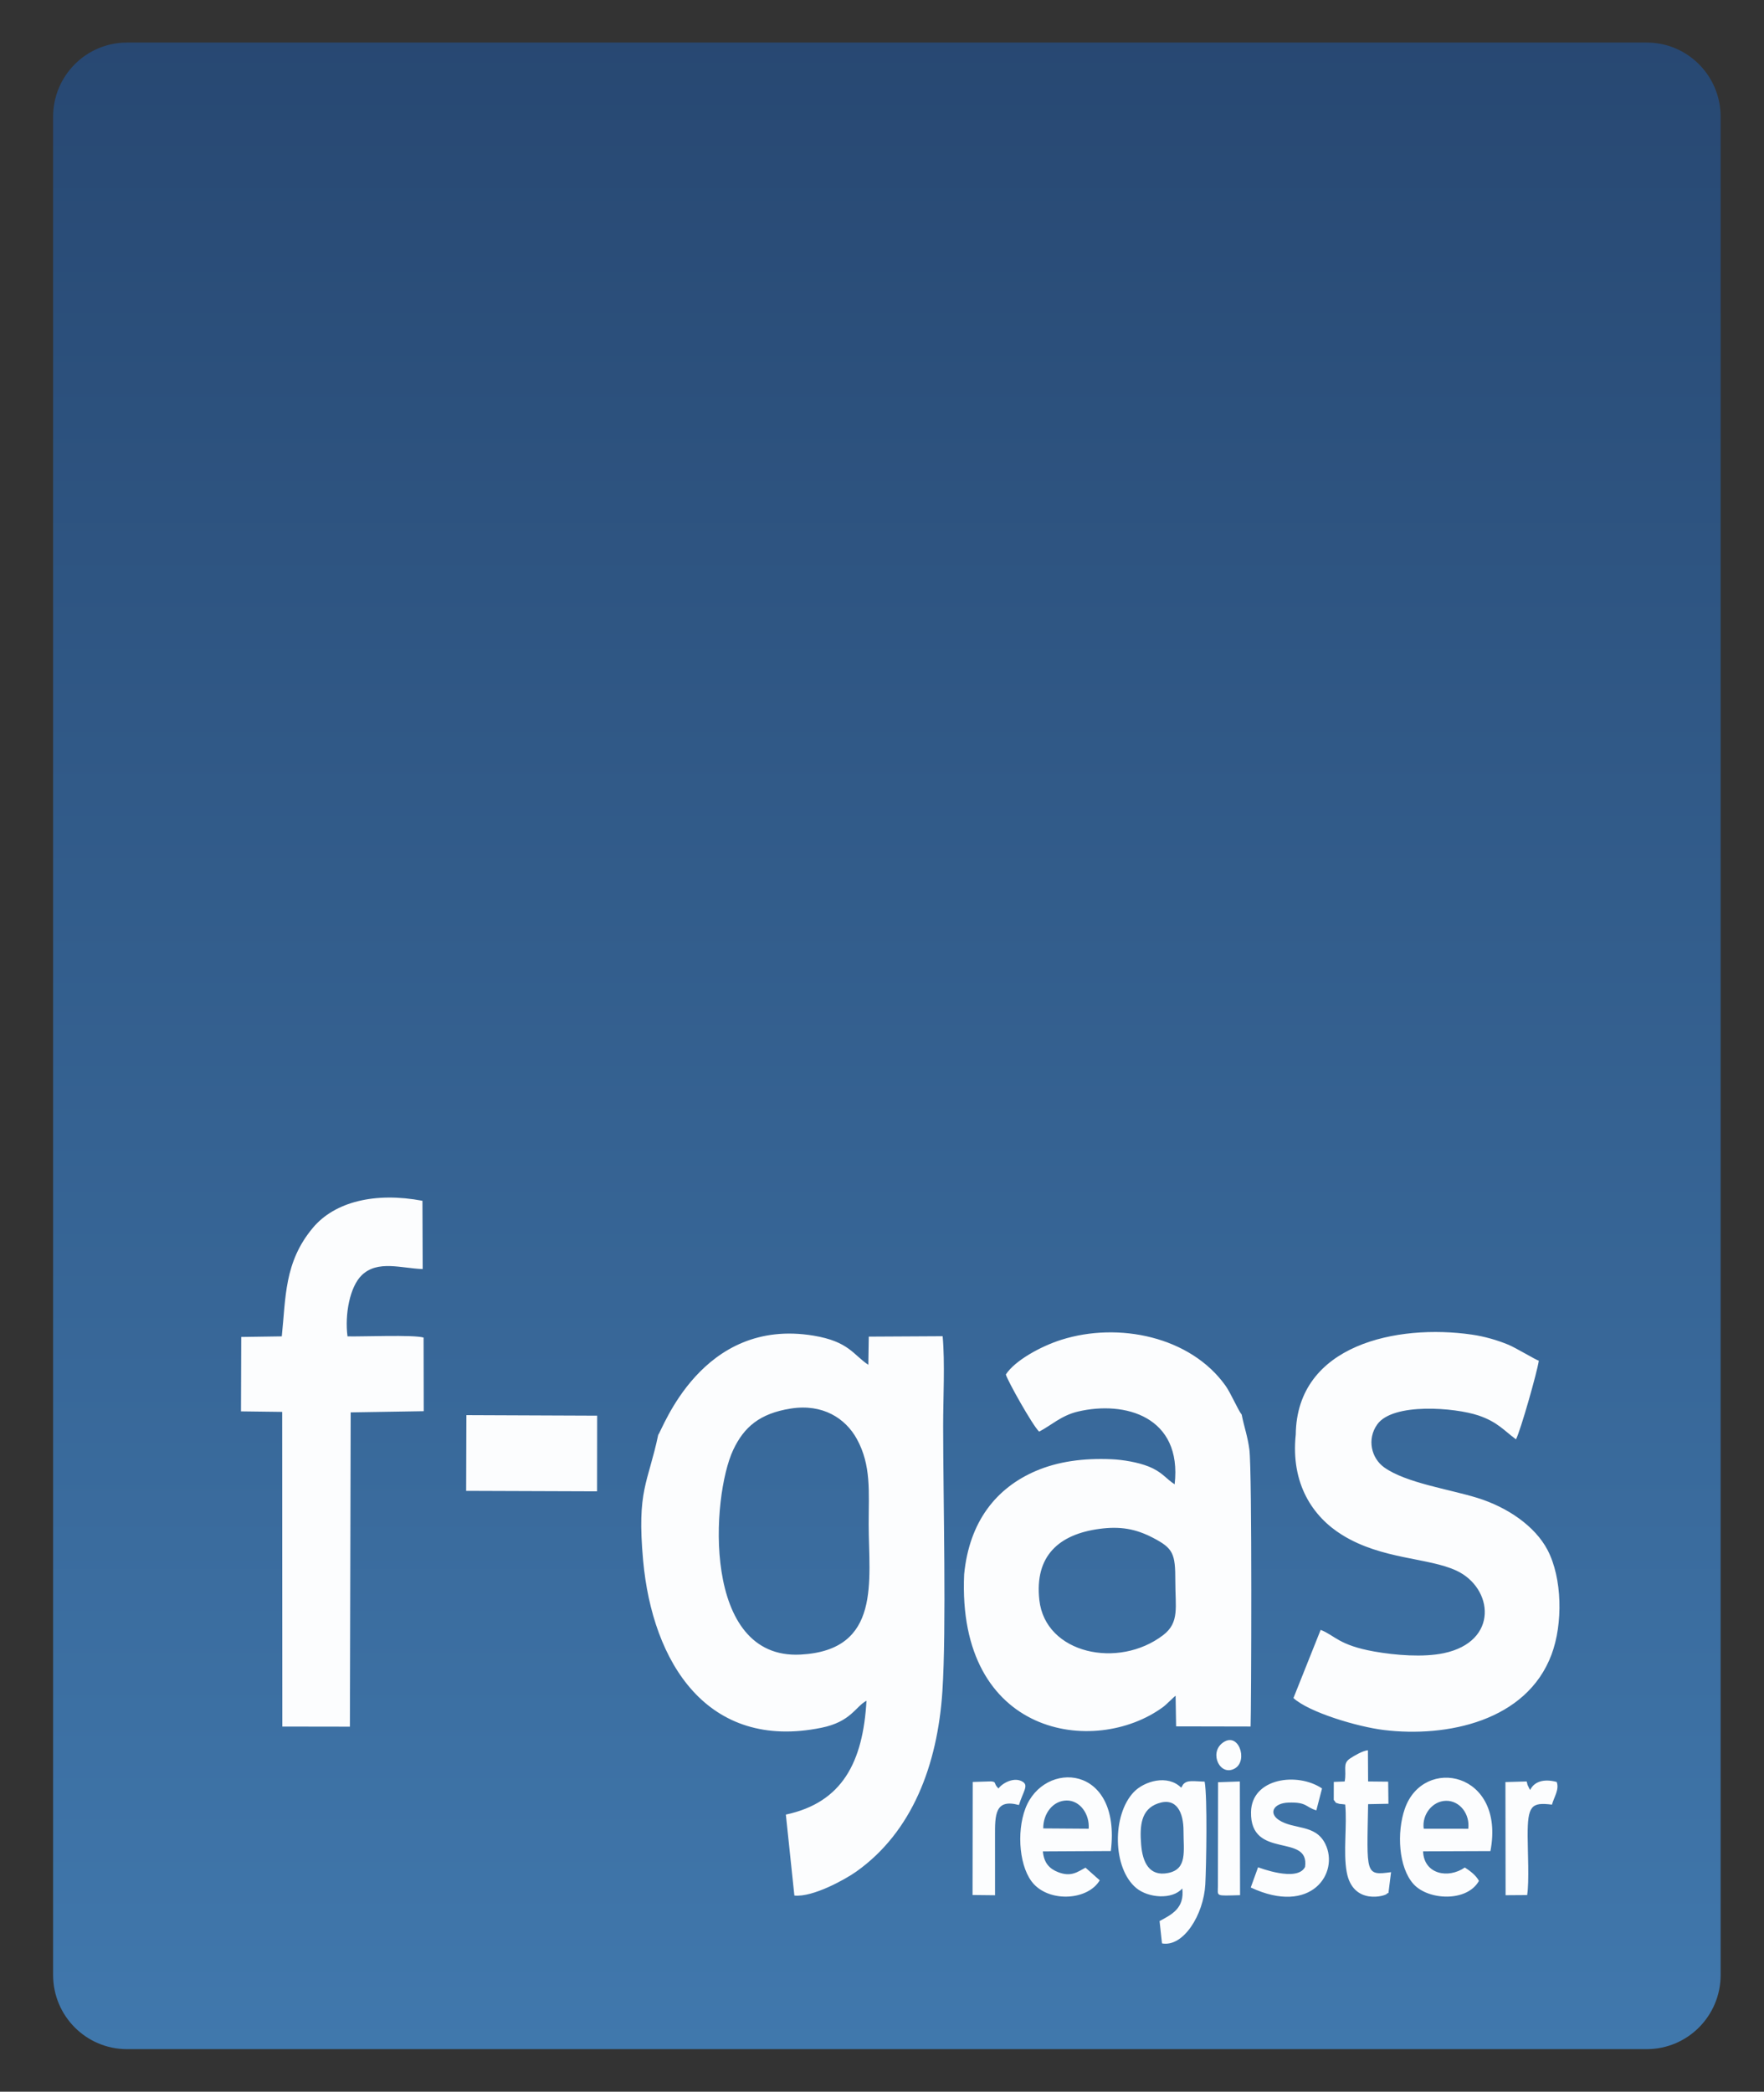
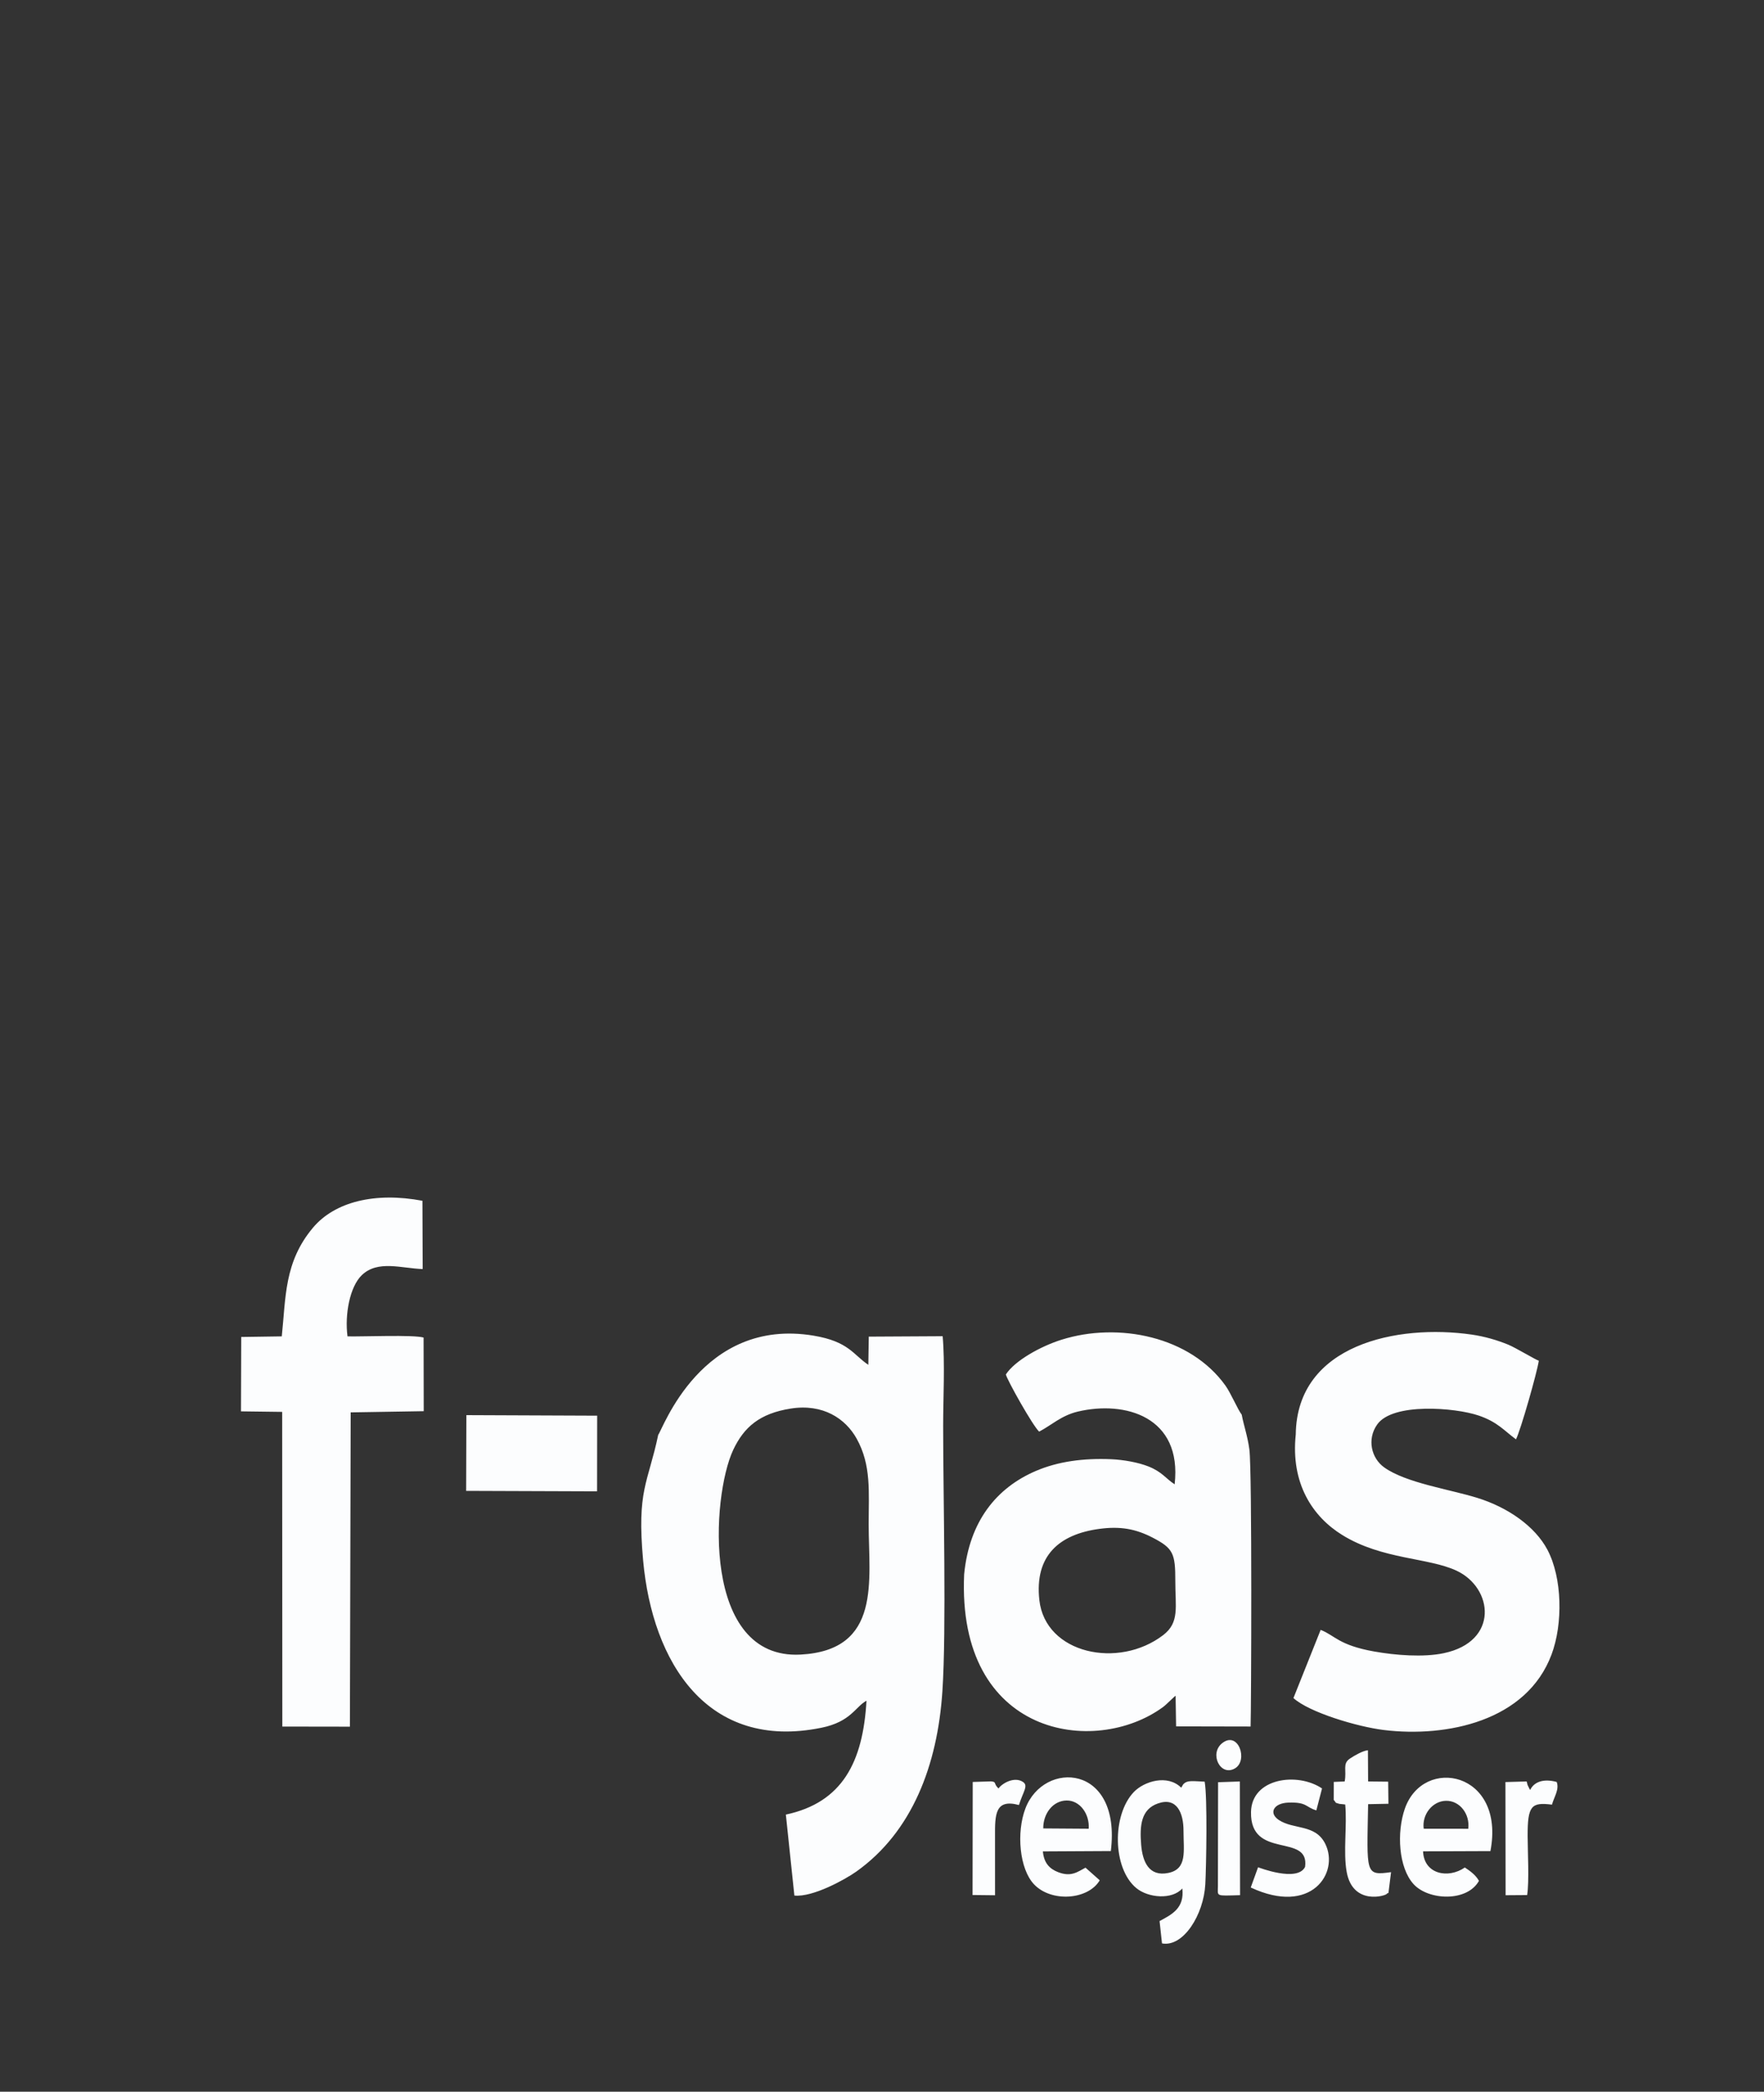
<svg xmlns="http://www.w3.org/2000/svg" width="151" height="179" viewBox="0 0 151 179" fill="none">
  <rect x="0" y="0" width="151" height="179" fill="#333333" stroke="none" />
-   <path d="M140.964 3.642H10.87C7.377 3.642 4.546 6.484 4.546 9.989V169.011C4.546 172.517 7.377 175.358 10.87 175.358H140.964C144.456 175.358 147.288 172.517 147.288 169.011V9.989C147.288 6.484 144.456 3.642 140.964 3.642Z" fill="url(#paint0_linear_127_269)" />
  <path fill-rule="evenodd" clip-rule="evenodd" d="M67.681 120.541C70.434 120.104 72.371 121.383 73.336 123.123C74.598 125.399 74.358 127.685 74.359 130.446C74.361 135.243 75.492 141.22 68.533 141.593C60.051 142.048 60.887 128.061 62.764 124.076C63.687 122.119 65.033 120.961 67.681 120.541ZM56.346 122.782C55.461 126.974 54.502 127.489 55.053 133.545C55.845 142.252 60.534 149.852 70.323 147.853C72.847 147.337 73.217 146.054 74.172 145.542C73.874 150.788 72.106 154.255 67.27 155.286L67.999 162.214C69.562 162.38 72.353 160.838 73.314 160.154C78.08 156.76 80.251 151.062 80.67 144.731C81.021 139.42 80.738 128.36 80.735 122.044C80.733 119.68 80.899 116.628 80.692 114.348L74.368 114.383L74.329 116.796C73.04 115.94 72.665 114.804 69.65 114.301C60.041 112.701 56.702 122.395 56.346 122.782ZM94.098 130.837C95.891 130.594 97.213 130.83 98.681 131.592C100.426 132.497 100.615 132.94 100.608 135.31C100.602 137.51 100.988 138.84 99.573 139.924C95.742 142.86 89.479 141.53 88.969 136.927C88.546 133.121 90.678 131.299 94.098 130.837ZM82.532 134.722C81.903 148.614 93.719 150.355 99.55 146.088C99.869 145.854 100.502 145.19 100.633 145.117L100.675 147.736L107.052 147.749C107.107 146.38 107.189 125.887 106.948 124.049C106.795 122.885 106.488 122.076 106.29 121.056C105.97 120.661 105.365 119.226 104.901 118.576C101.894 114.37 95.746 113.109 90.855 114.653C89.073 115.215 86.867 116.441 86.102 117.622C86.208 118.093 88.405 122.016 88.953 122.514C89.984 121.979 90.848 121.134 92.256 120.8C96.299 119.839 101.21 121.23 100.551 127.022C99.789 126.534 99.495 125.964 98.297 125.489C97.413 125.139 96.139 124.918 95.13 124.875C92.748 124.773 90.572 125.064 88.669 125.879C85.292 127.327 82.975 130.192 82.532 134.722ZM110.918 122.756C110.472 126.97 112.374 129.806 114.913 131.369C118.322 133.468 122.253 133.284 124.669 134.408C127.834 135.88 128.334 140.477 123.585 141.474C121.83 141.843 119.437 141.65 117.642 141.331C114.585 140.788 114.264 139.948 113.049 139.479L110.72 145.314C112.059 146.537 116.199 147.773 118.462 148.048C123.853 148.701 130.679 147.291 132.813 141.589C133.801 138.953 133.734 135.035 132.464 132.628C131.406 130.624 129.089 128.998 126.452 128.181C124.075 127.445 120.352 126.904 118.492 125.577C117.389 124.791 116.992 123.163 117.893 121.897C119.23 120.016 124.549 120.453 126.56 121.132C128.203 121.687 128.766 122.443 129.77 123.172C130.166 122.408 131.602 117.356 131.723 116.444C131.501 116.394 129.729 115.327 129.116 115.075C128.15 114.68 127.1 114.371 125.977 114.209C119.647 113.293 111.01 115.039 110.918 122.756ZM20.628 120.779L24.154 120.824L24.167 147.753L29.952 147.762L30.019 120.866L36.272 120.764L36.26 114.464C35.401 114.207 31.024 114.394 29.747 114.362C29.5 112.482 29.944 110.113 30.97 109.124C32.337 107.806 34.376 108.544 36.183 108.601L36.161 102.758C32.116 101.995 28.655 102.835 26.782 105.072C24.31 108.023 24.475 111.052 24.12 114.361L20.649 114.412L20.628 120.779ZM51.119 121.148L39.922 121.102L39.902 127.583L51.111 127.623L51.119 121.148ZM99.122 154.331C100.75 153.762 101.313 155.163 101.31 156.682C101.307 158.419 101.652 159.944 100.004 160.281C98.353 160.618 97.803 159.323 97.684 157.869C97.549 156.214 97.676 154.837 99.122 154.331ZM101.114 152.985C99.941 151.817 97.941 152.434 97.059 153.352C95.179 155.311 95.224 159.885 97.268 161.575C98.296 162.425 100.344 162.589 101.206 161.606C101.406 163.29 100.322 163.83 99.26 164.398L99.468 166.309C101.299 166.65 103.035 163.847 103.175 161.256C103.26 159.666 103.364 153.786 103.119 152.467C102.155 152.44 101.626 152.302 101.278 152.705L101.114 152.985ZM121.87 156.494C121.706 155.285 122.617 154.128 123.774 154.106C124.977 154.082 125.848 155.272 125.683 156.503L125.097 156.497H122.599L121.87 156.494ZM127.581 158.411C128.89 151.604 121.84 150.221 120.254 154.785C119.546 156.824 119.718 159.822 121.001 161.235C122.271 162.634 125.584 162.782 126.599 160.958C126.338 160.471 125.848 160.112 125.391 159.814C123.962 160.801 121.894 160.39 121.816 158.433L127.581 158.411ZM89.302 156.469C89.292 155.217 90.118 154.092 91.307 154.08C92.455 154.067 93.289 155.261 93.191 156.496L89.302 156.469ZM92.92 159.828C92.252 160.178 91.704 160.651 90.575 160.212C89.843 159.928 89.359 159.427 89.272 158.438L95.088 158.407C96.007 150.949 89.353 150.604 87.774 154.765C86.99 156.831 87.266 159.933 88.512 161.251C89.994 162.819 93.149 162.587 94.138 160.909L92.92 159.828ZM113.167 153.05C111.08 151.635 107.14 152.141 107.087 155.068C107.012 159.193 112.129 156.821 111.715 159.764C111.051 161.103 107.74 159.806 107.692 159.795L107.065 161.525C112.251 163.951 114.668 160.272 113.446 157.793C112.601 156.081 110.738 156.593 109.464 155.744C108.576 155.152 109.023 154.305 110.283 154.26C111.891 154.204 111.73 154.639 112.68 154.926L113.167 153.05ZM114.17 154.03C114.441 154.332 114.182 154.221 114.654 154.369C114.675 154.375 115.057 154.403 115.151 154.422C115.325 156.209 114.967 158.487 115.278 160.197C115.807 163.103 118.658 162.234 118.722 162.058C118.739 162.009 118.789 162.016 118.852 161.996L119.076 160.213C116.835 160.523 117.006 160.368 117.112 154.394L118.851 154.36L118.829 152.469L117.111 152.451L117.095 149.782C116.694 149.807 115.954 150.221 115.544 150.5C114.895 150.941 115.293 151.493 115.105 152.452L114.174 152.489L114.17 154.03ZM87.221 154.468C87.585 153.307 88.055 152.814 87.562 152.489C86.835 152.009 85.789 152.599 85.472 153.052C85.009 152.608 85.347 152.495 84.839 152.444L83.266 152.493L83.252 162.168L85.177 162.189C85.174 160.501 85.181 158.813 85.175 157.125C85.168 155.301 85.173 153.91 87.221 154.468ZM132.848 154.435C133.028 153.784 133.495 153.137 133.254 152.493C132.145 152.195 131.326 152.464 130.982 153.18C130.955 153.145 130.93 153.094 130.915 153.067L130.759 152.746C130.732 152.681 130.741 152.62 130.68 152.451L128.866 152.502L128.88 162.186L130.725 162.173C130.911 161.013 130.771 158.437 130.767 157.126C130.759 154.523 131.085 154.211 132.848 154.435ZM104.254 161.4C104.254 162.301 103.991 162.241 106.15 162.182L106.132 152.453L104.269 152.516L104.254 161.4ZM104.62 149.174C103.491 150.067 104.461 152.065 105.716 151.33C106.868 150.656 106.002 148.08 104.62 149.174Z" fill="#FCFDFE" />
  <defs>
    <linearGradient id="paint0_linear_127_269" x1="75.917" y1="0" x2="75.917" y2="179" gradientUnits="userSpaceOnUse">
      <stop stop-color="#274771" />
      <stop offset="1" stop-color="#4179AE" />
    </linearGradient>
  </defs>
</svg>